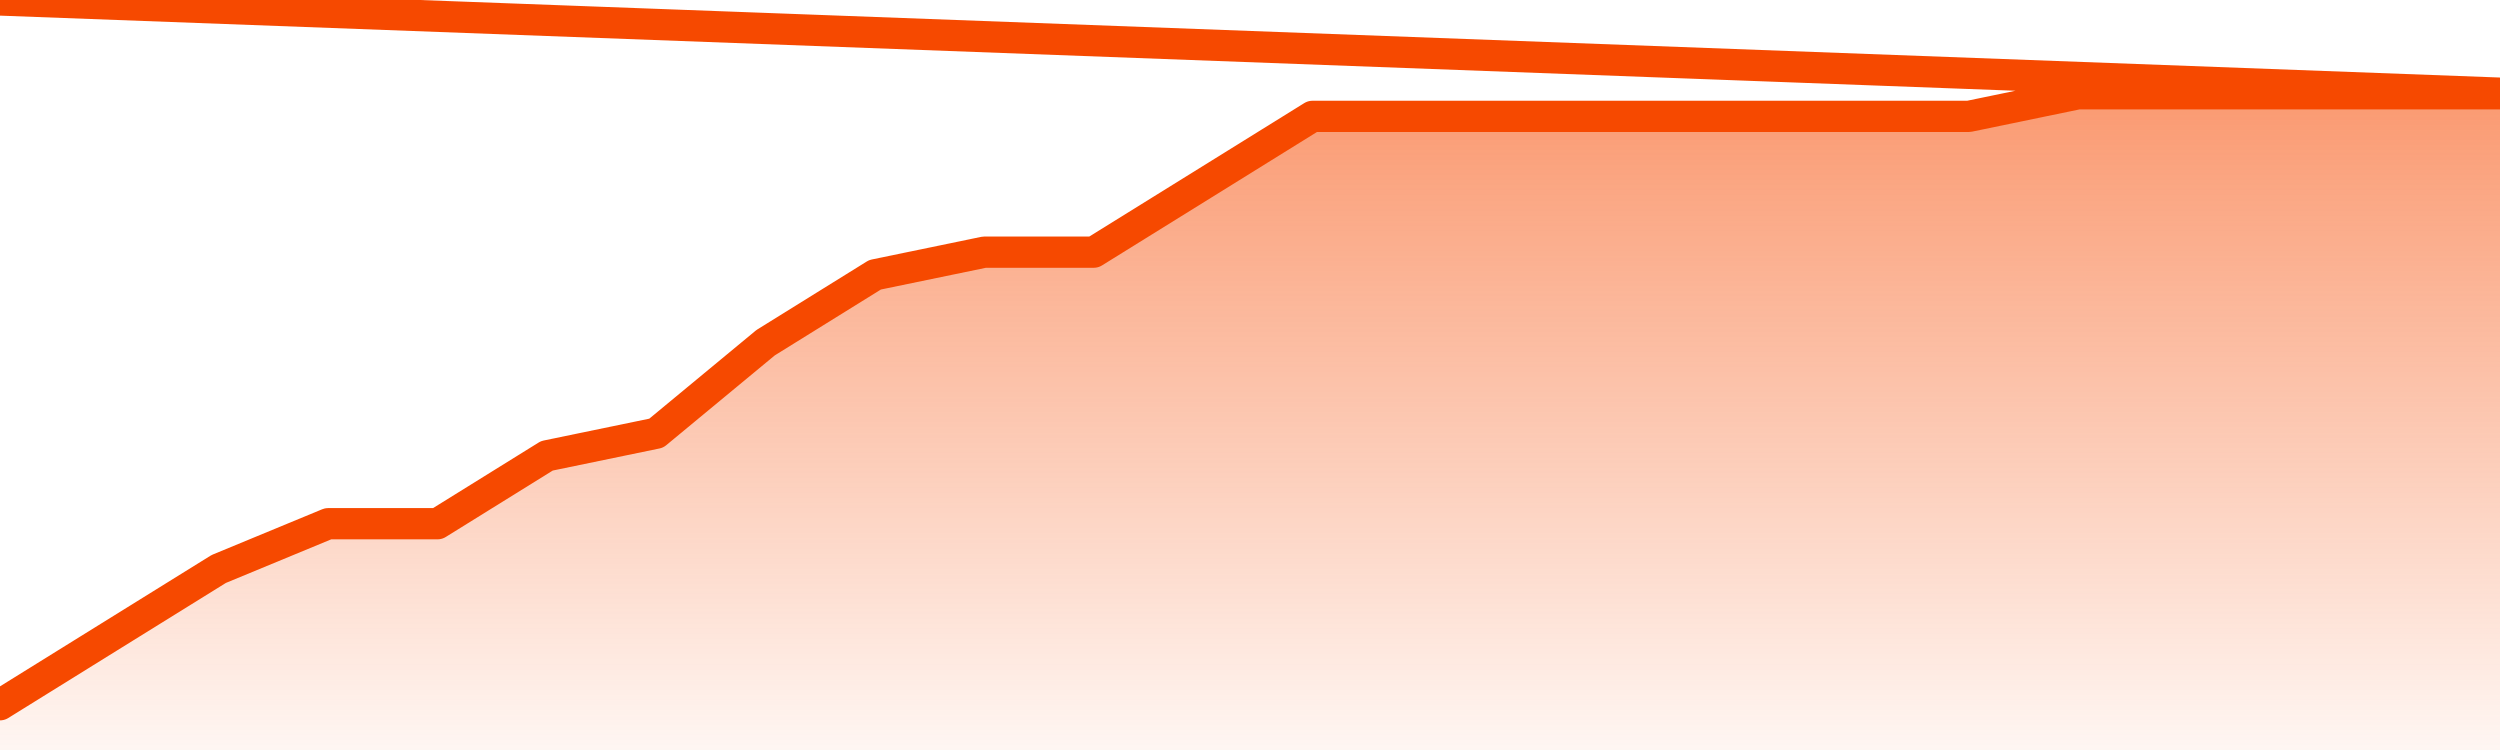
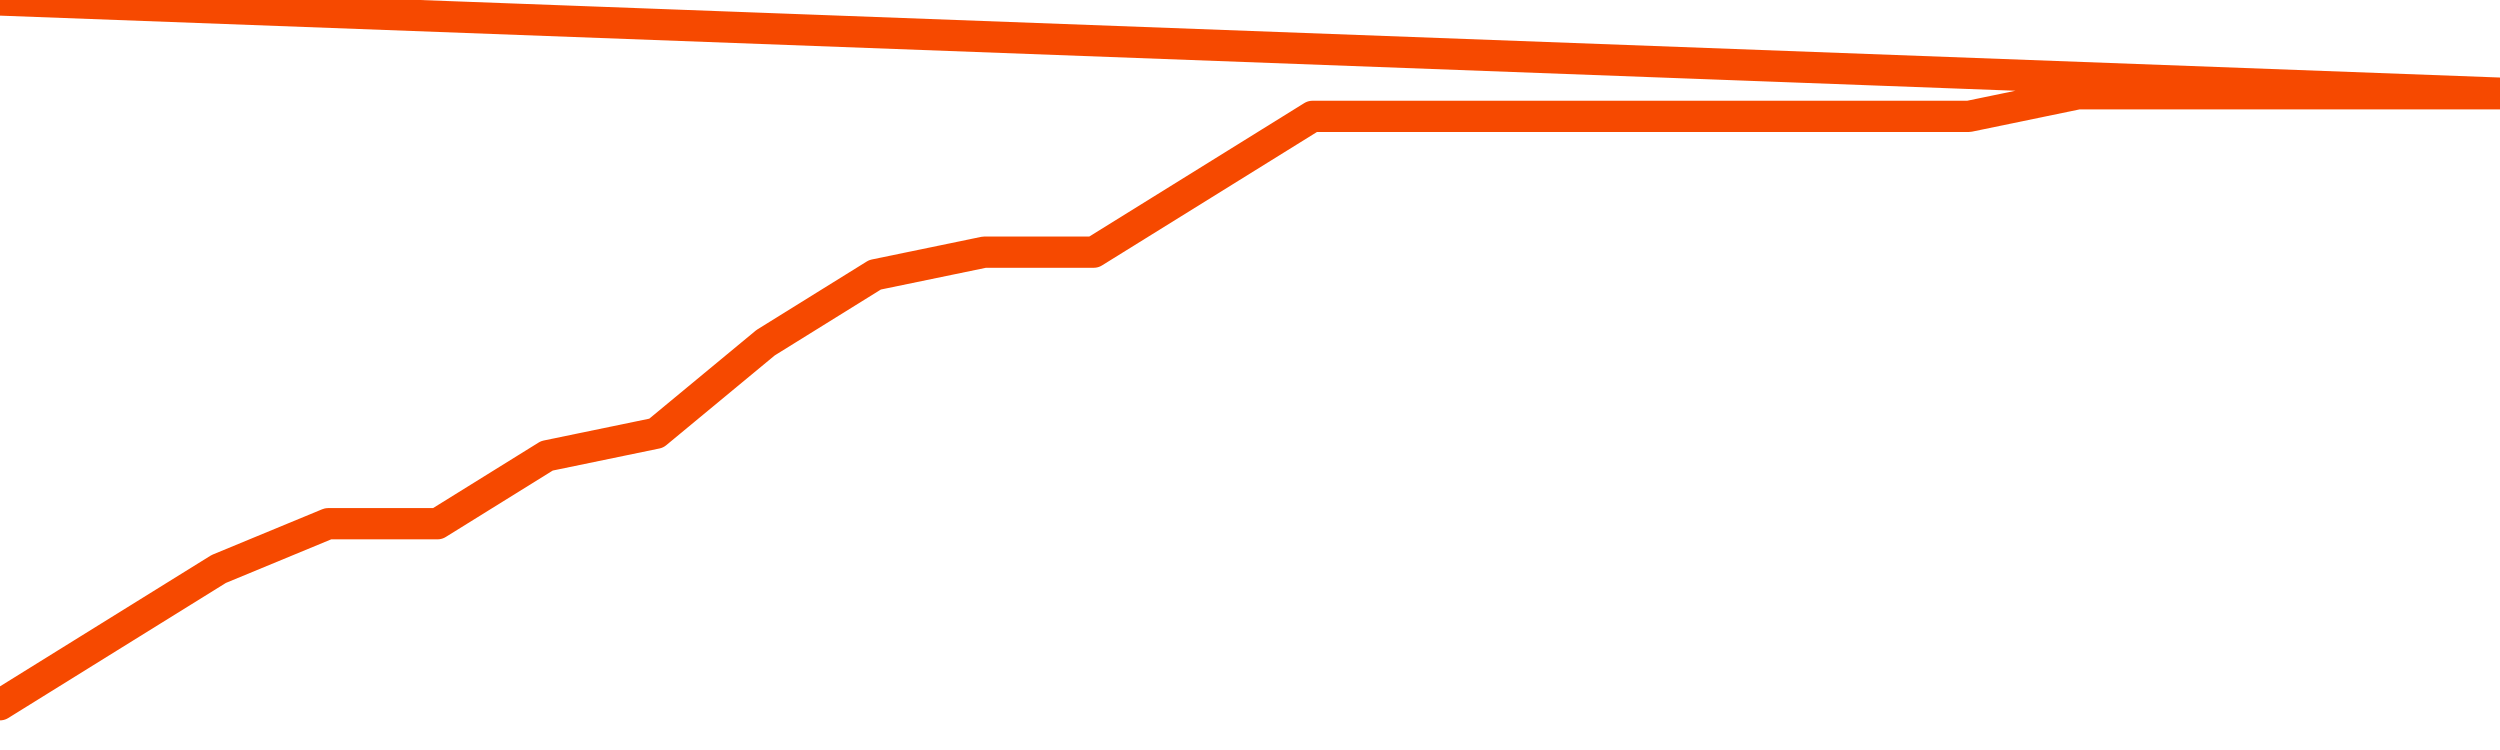
<svg xmlns="http://www.w3.org/2000/svg" version="1.1" width="80" height="24" viewBox="0 0 80 24">
  <defs>
    <linearGradient x1=".5" x2=".5" y2="1" id="gradient">
      <stop offset="0" stop-color="#F64900" />
      <stop offset="1" stop-color="#f64900" stop-opacity="0" />
    </linearGradient>
  </defs>
-   <path fill="url(#gradient)" fill-opacity="0.56" stroke="none" d="M 0,26 0.0,22.552 3.5,20.379 7.0,18.207 10.5,16.759 14.0,16.759 17.5,14.586 21.0,13.862 24.5,10.966 28.0,8.793 31.5,8.069 35.0,8.069 38.5,5.897 42.0,3.724 45.5,3.724 49.0,3.724 52.5,3.724 56.0,3.724 59.5,3.724 63.0,3.724 66.5,3.0 70.0,3.0 73.5,3.0 77.0,3.0 80.5,3.0 82,26 Z" />
  <path fill="none" stroke="#F64900" stroke-width="1" stroke-linejoin="round" stroke-linecap="round" d="M 0.0,22.552 3.5,20.379 7.0,18.207 10.5,16.759 14.0,16.759 17.5,14.586 21.0,13.862 24.5,10.966 28.0,8.793 31.5,8.069 35.0,8.069 38.5,5.897 42.0,3.724 45.5,3.724 49.0,3.724 52.5,3.724 56.0,3.724 59.5,3.724 63.0,3.724 66.5,3.0 70.0,3.0 73.5,3.0 77.0,3.0 80.5,3.0.join(' ') }" />
</svg>